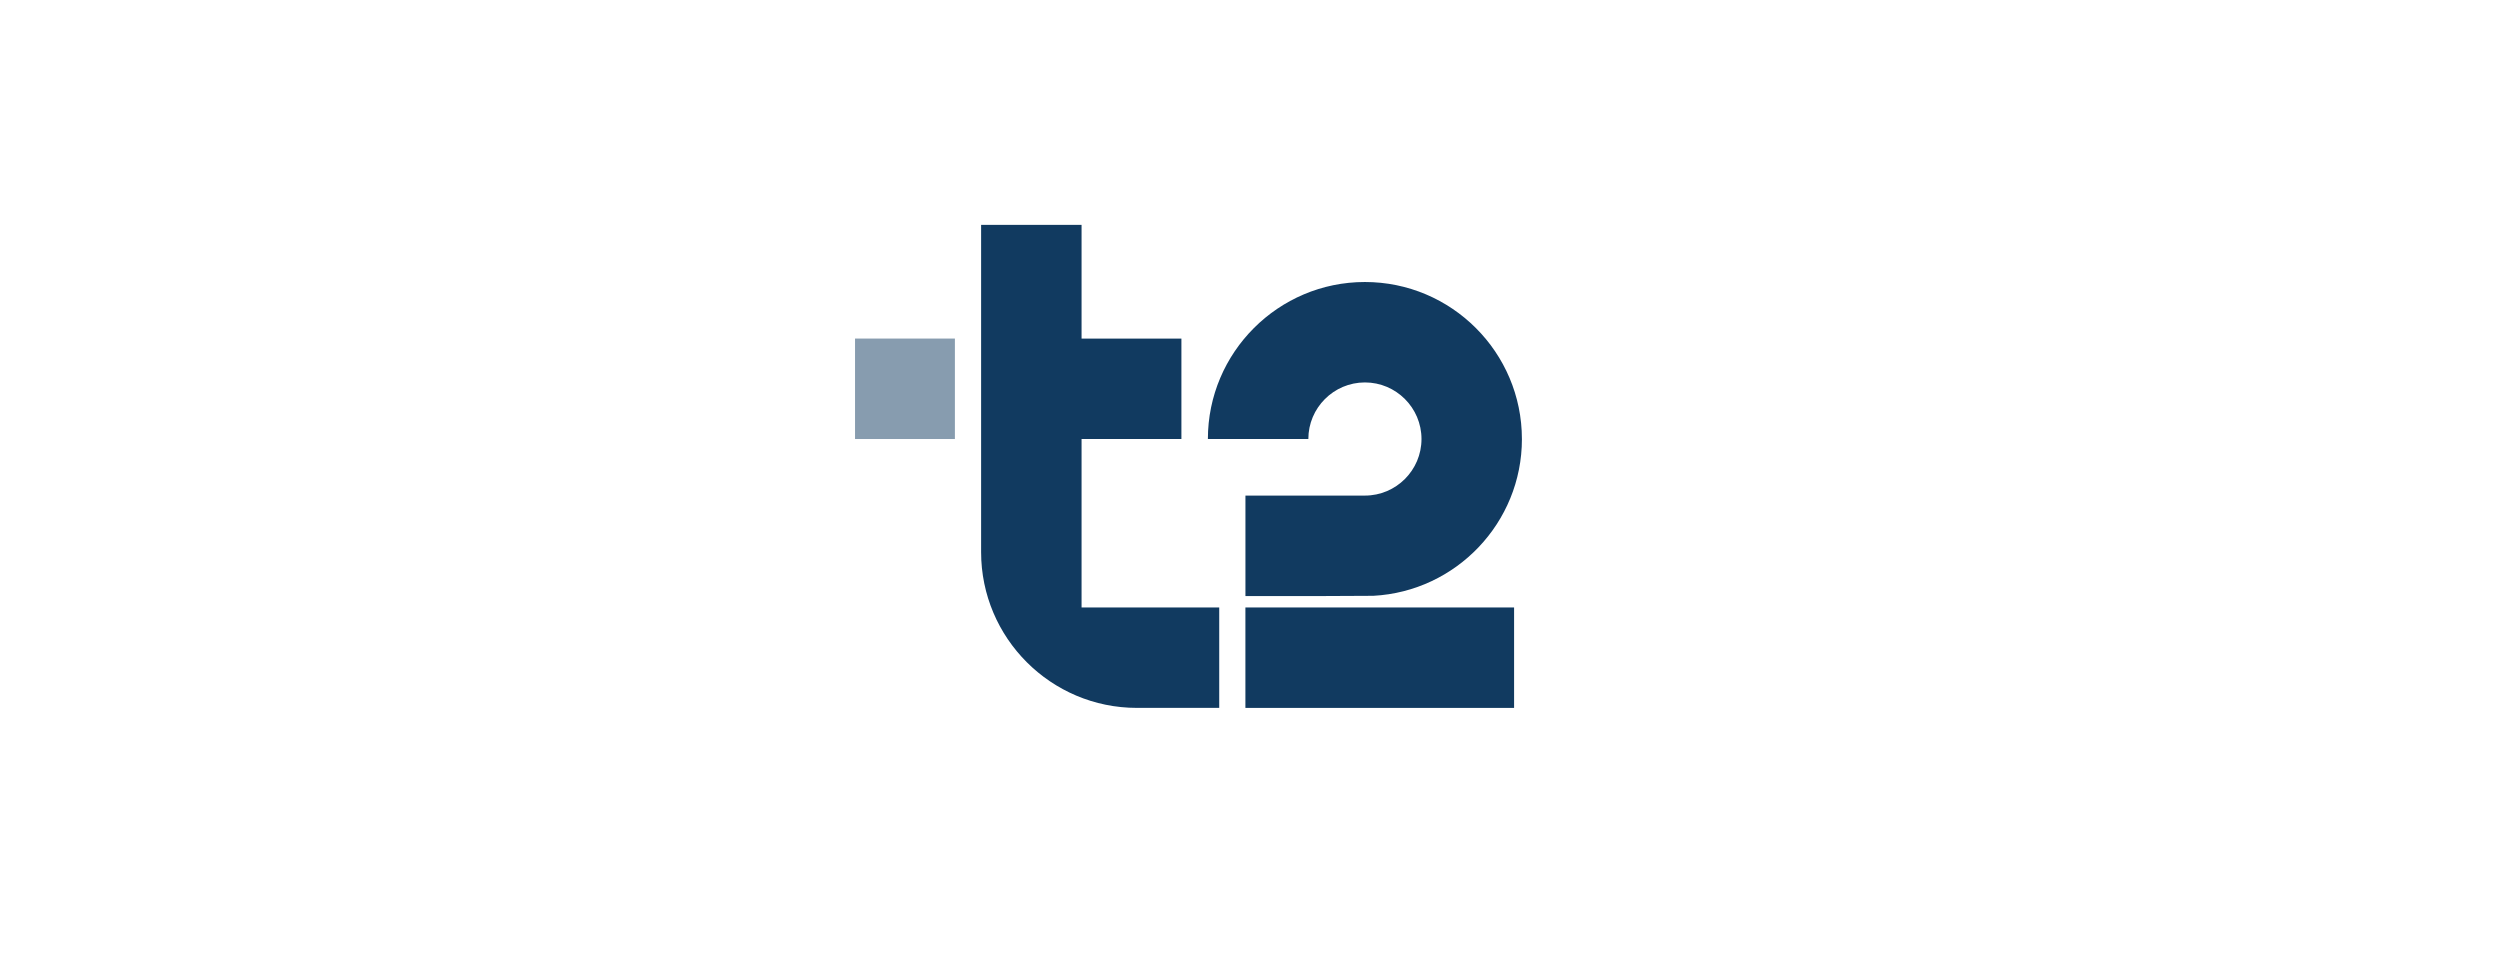
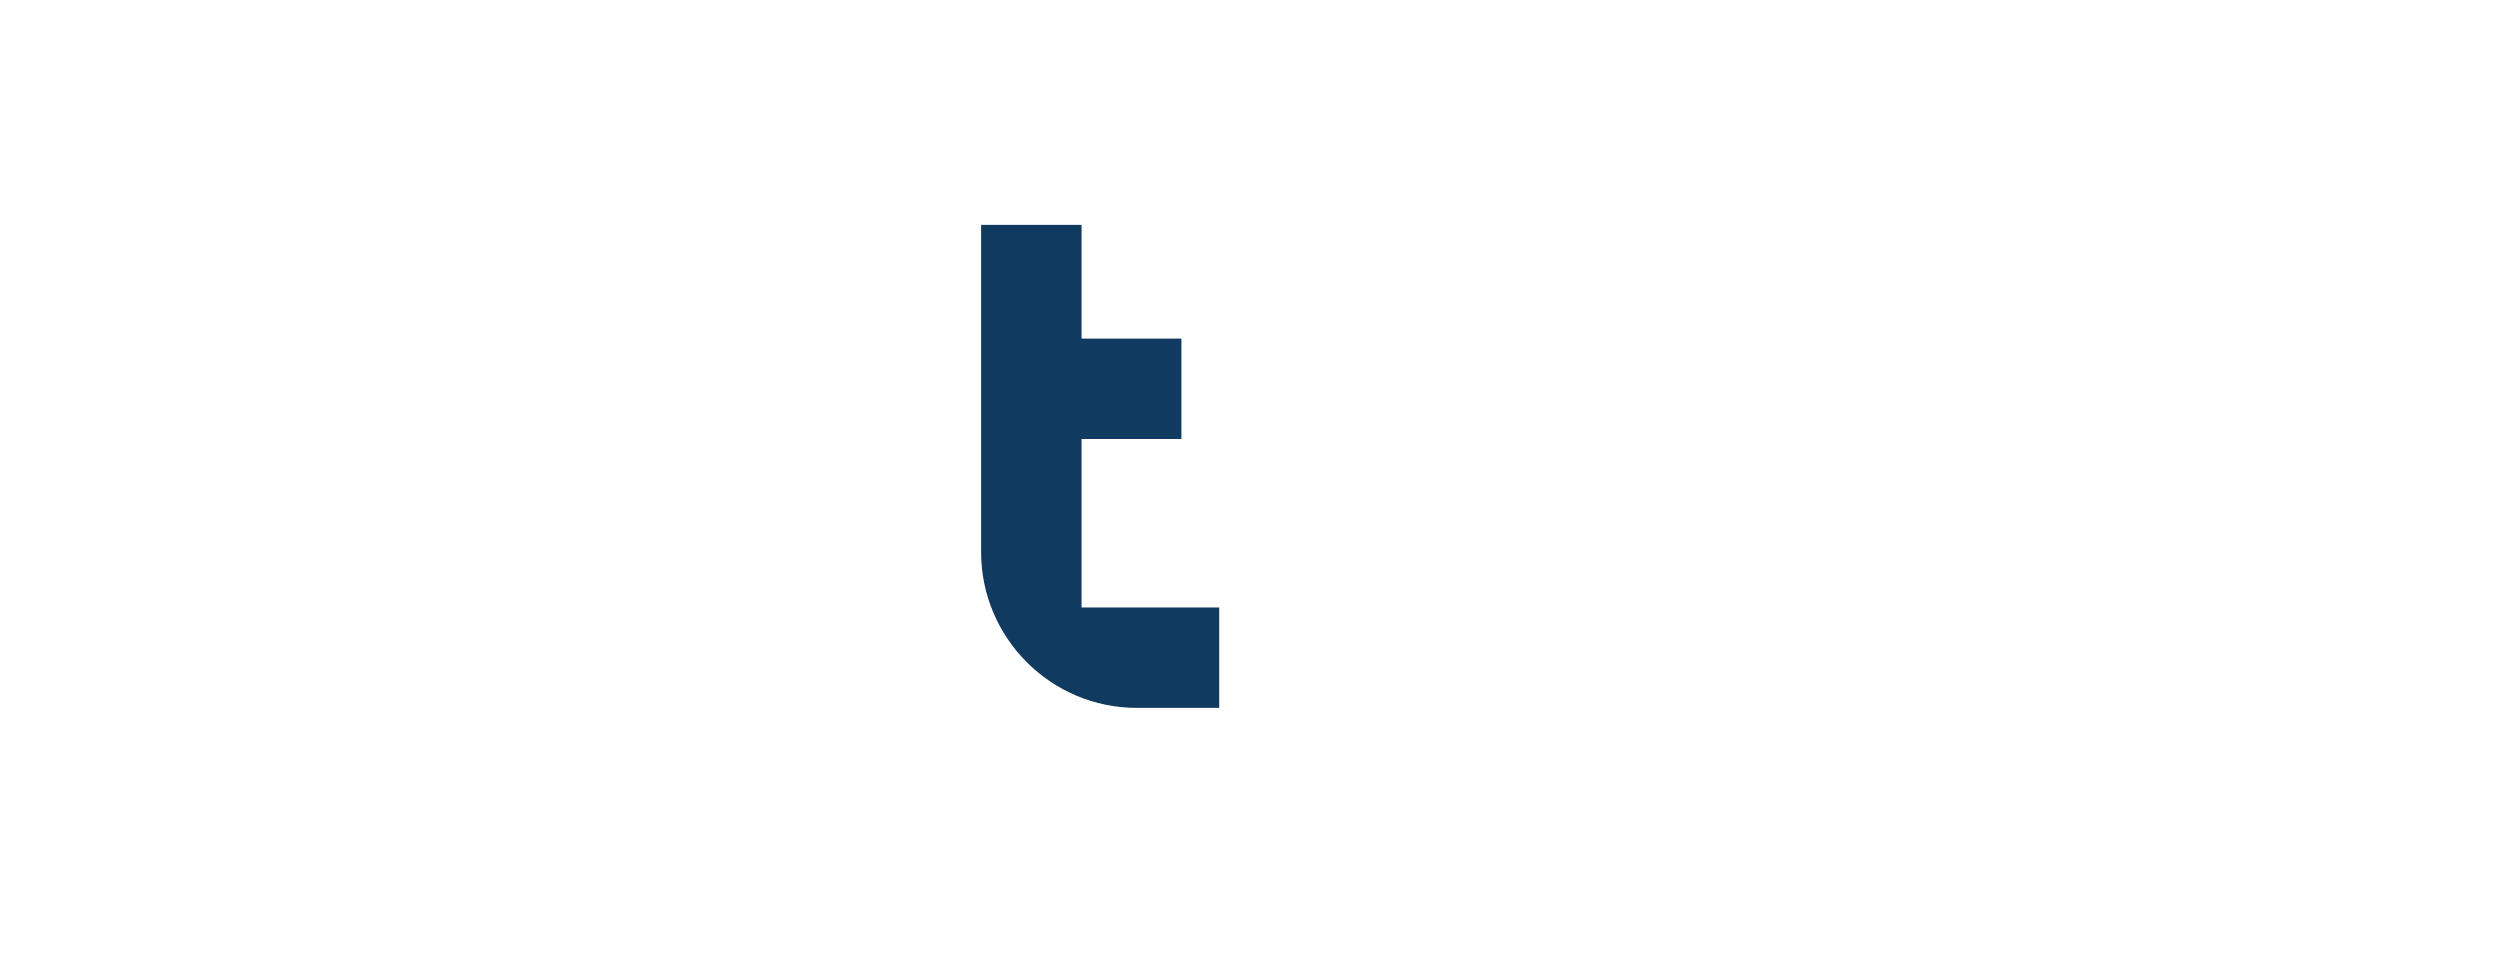
<svg xmlns="http://www.w3.org/2000/svg" width="142" height="55" viewBox="0 0 142 55" fill="none">
-   <path d="M54.238 19.23H48.566V24.936H54.238V19.23Z" fill="#113A60" fill-opacity="0.5" />
  <path d="M61.433 34.505V31.38C61.433 31.373 61.433 31.367 61.433 31.36V24.937H67.104V19.231H61.433V12.773H55.727V31.36C55.727 36.239 59.696 40.208 64.575 40.208H69.252V34.505H61.434H61.433Z" fill="#113A60" />
-   <path d="M86 34.504H70.739V40.209H86V34.504Z" fill="#113A60" />
-   <path d="M86.444 24.936C86.444 20.018 82.444 16.018 77.526 16.018C72.609 16.018 68.608 20.018 68.608 24.936H74.314C74.314 23.164 75.756 21.722 77.528 21.722C79.299 21.722 80.741 23.164 80.741 24.936C80.741 26.707 79.299 28.149 77.528 28.149H70.741V33.855H75.255L78.004 33.842C82.7 33.593 86.445 29.695 86.445 24.937L86.444 24.936Z" fill="#113A60" />
</svg>